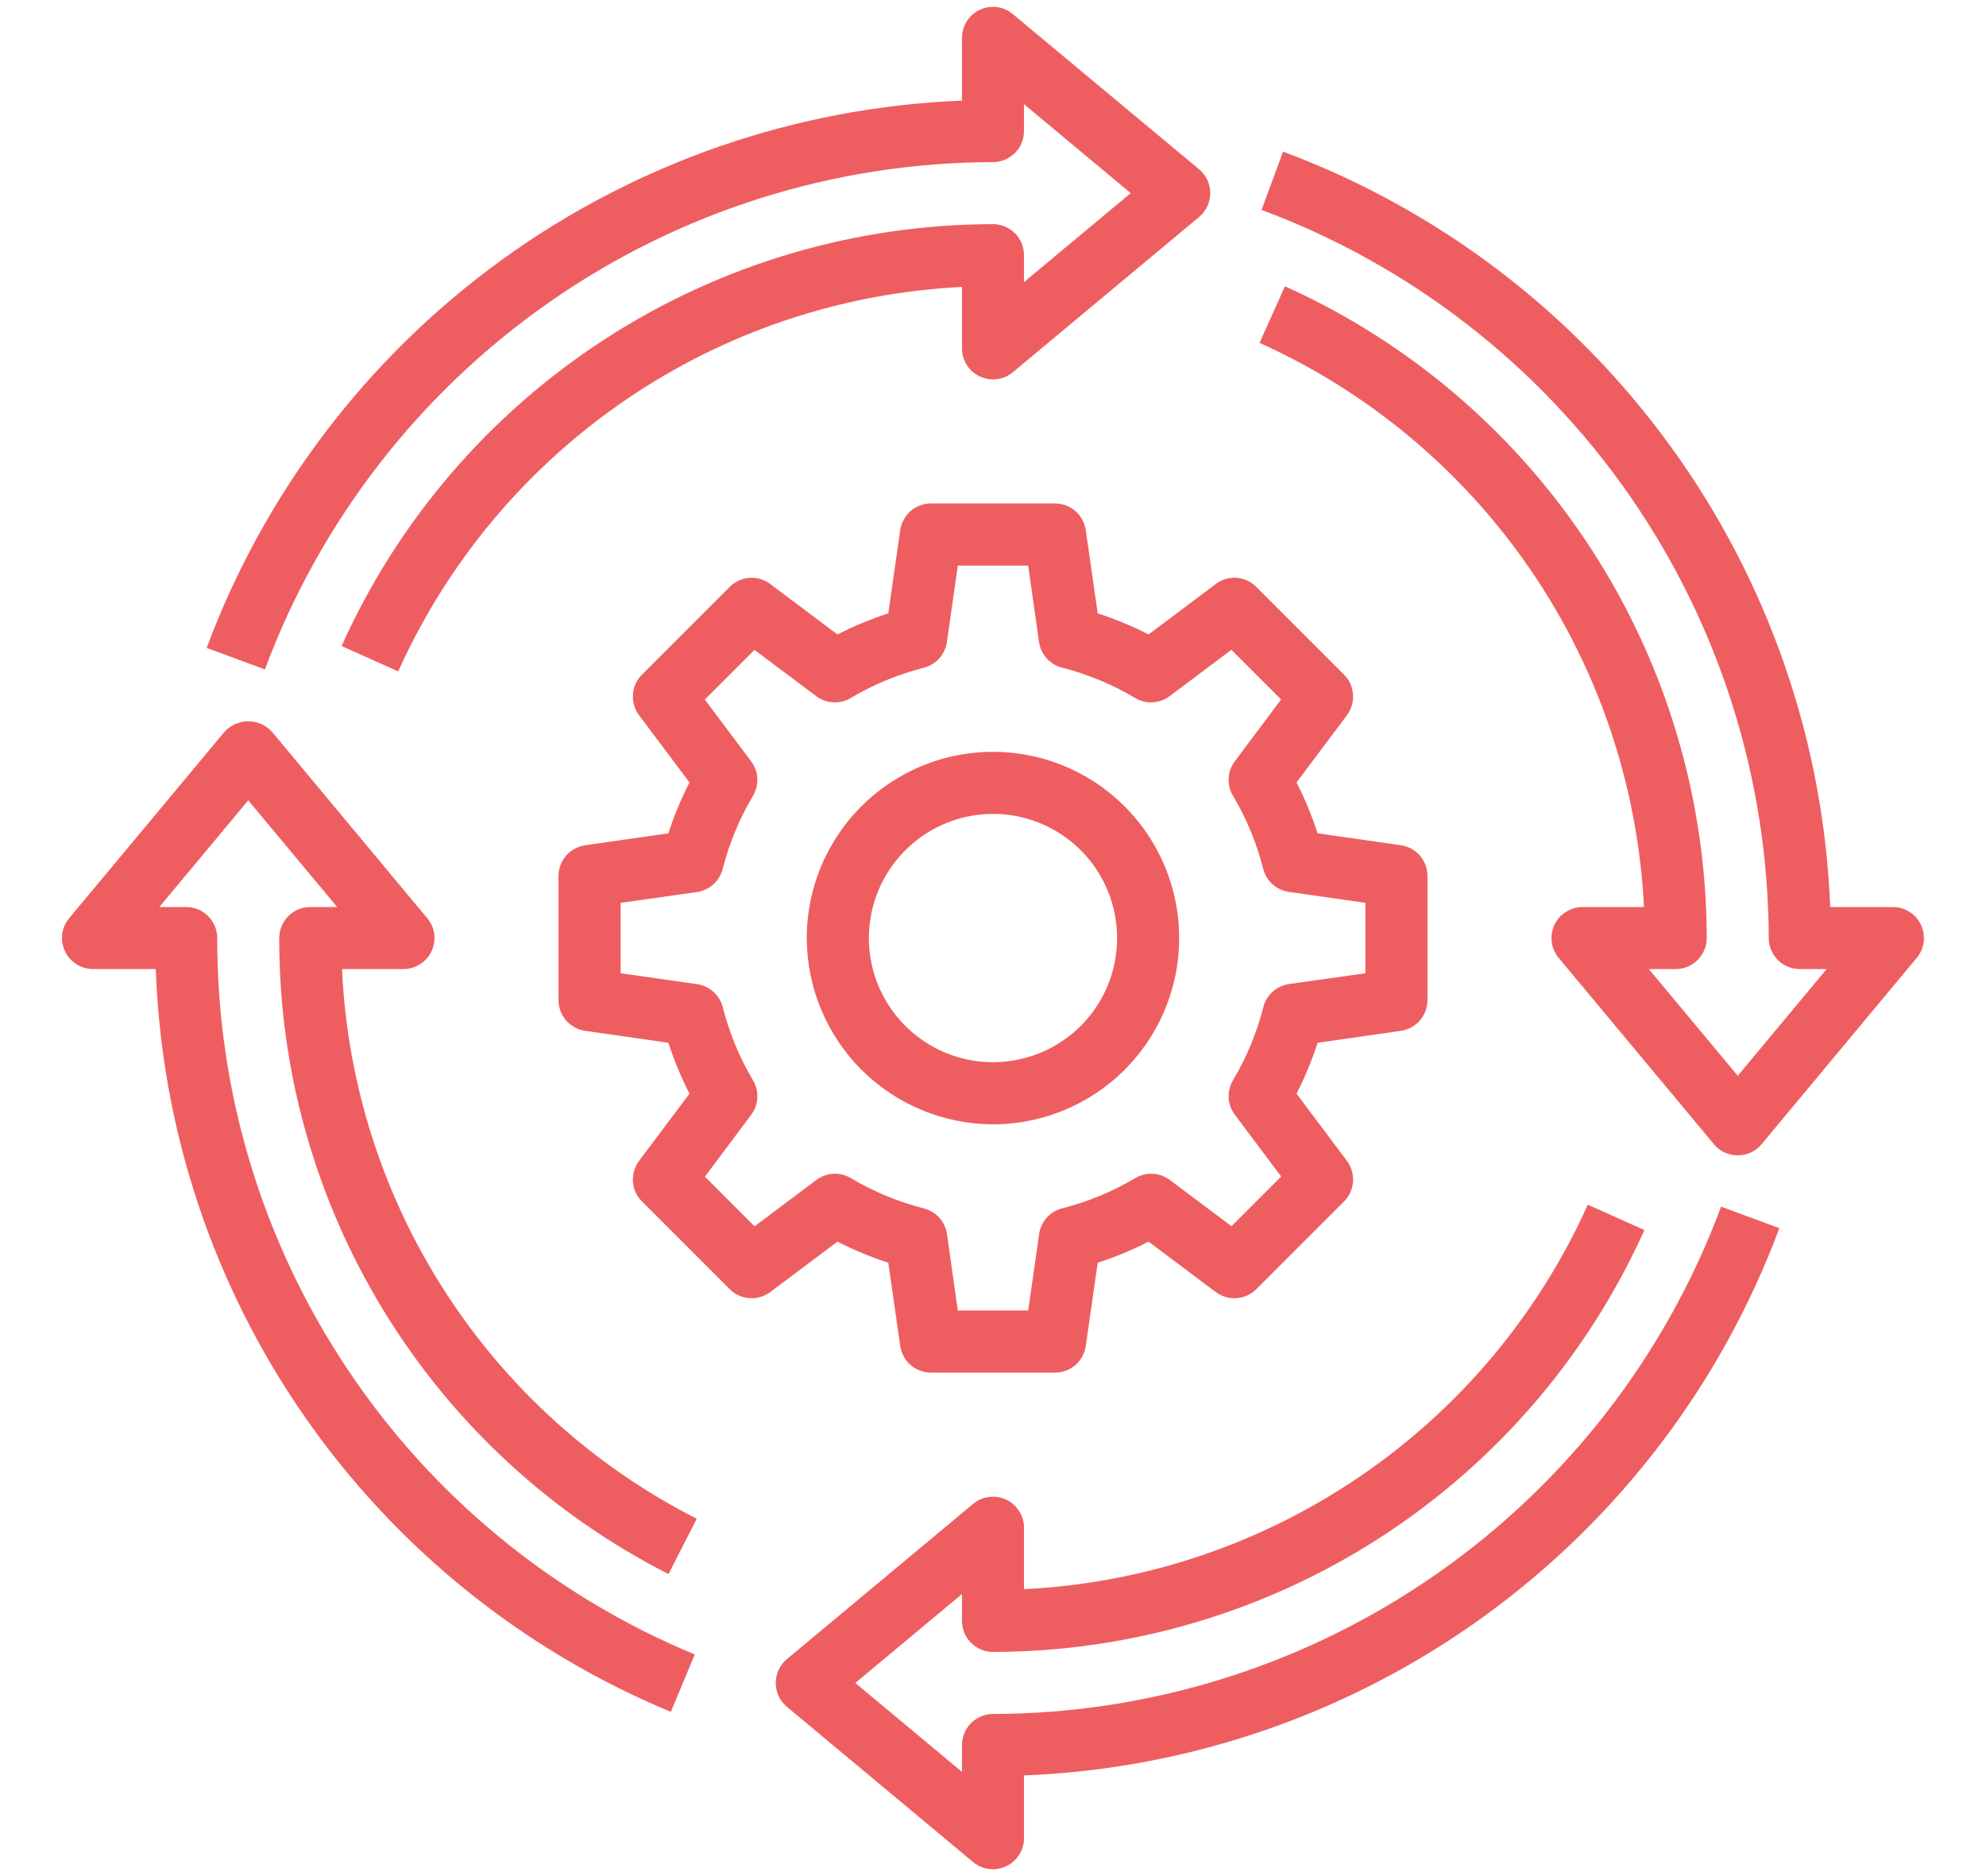
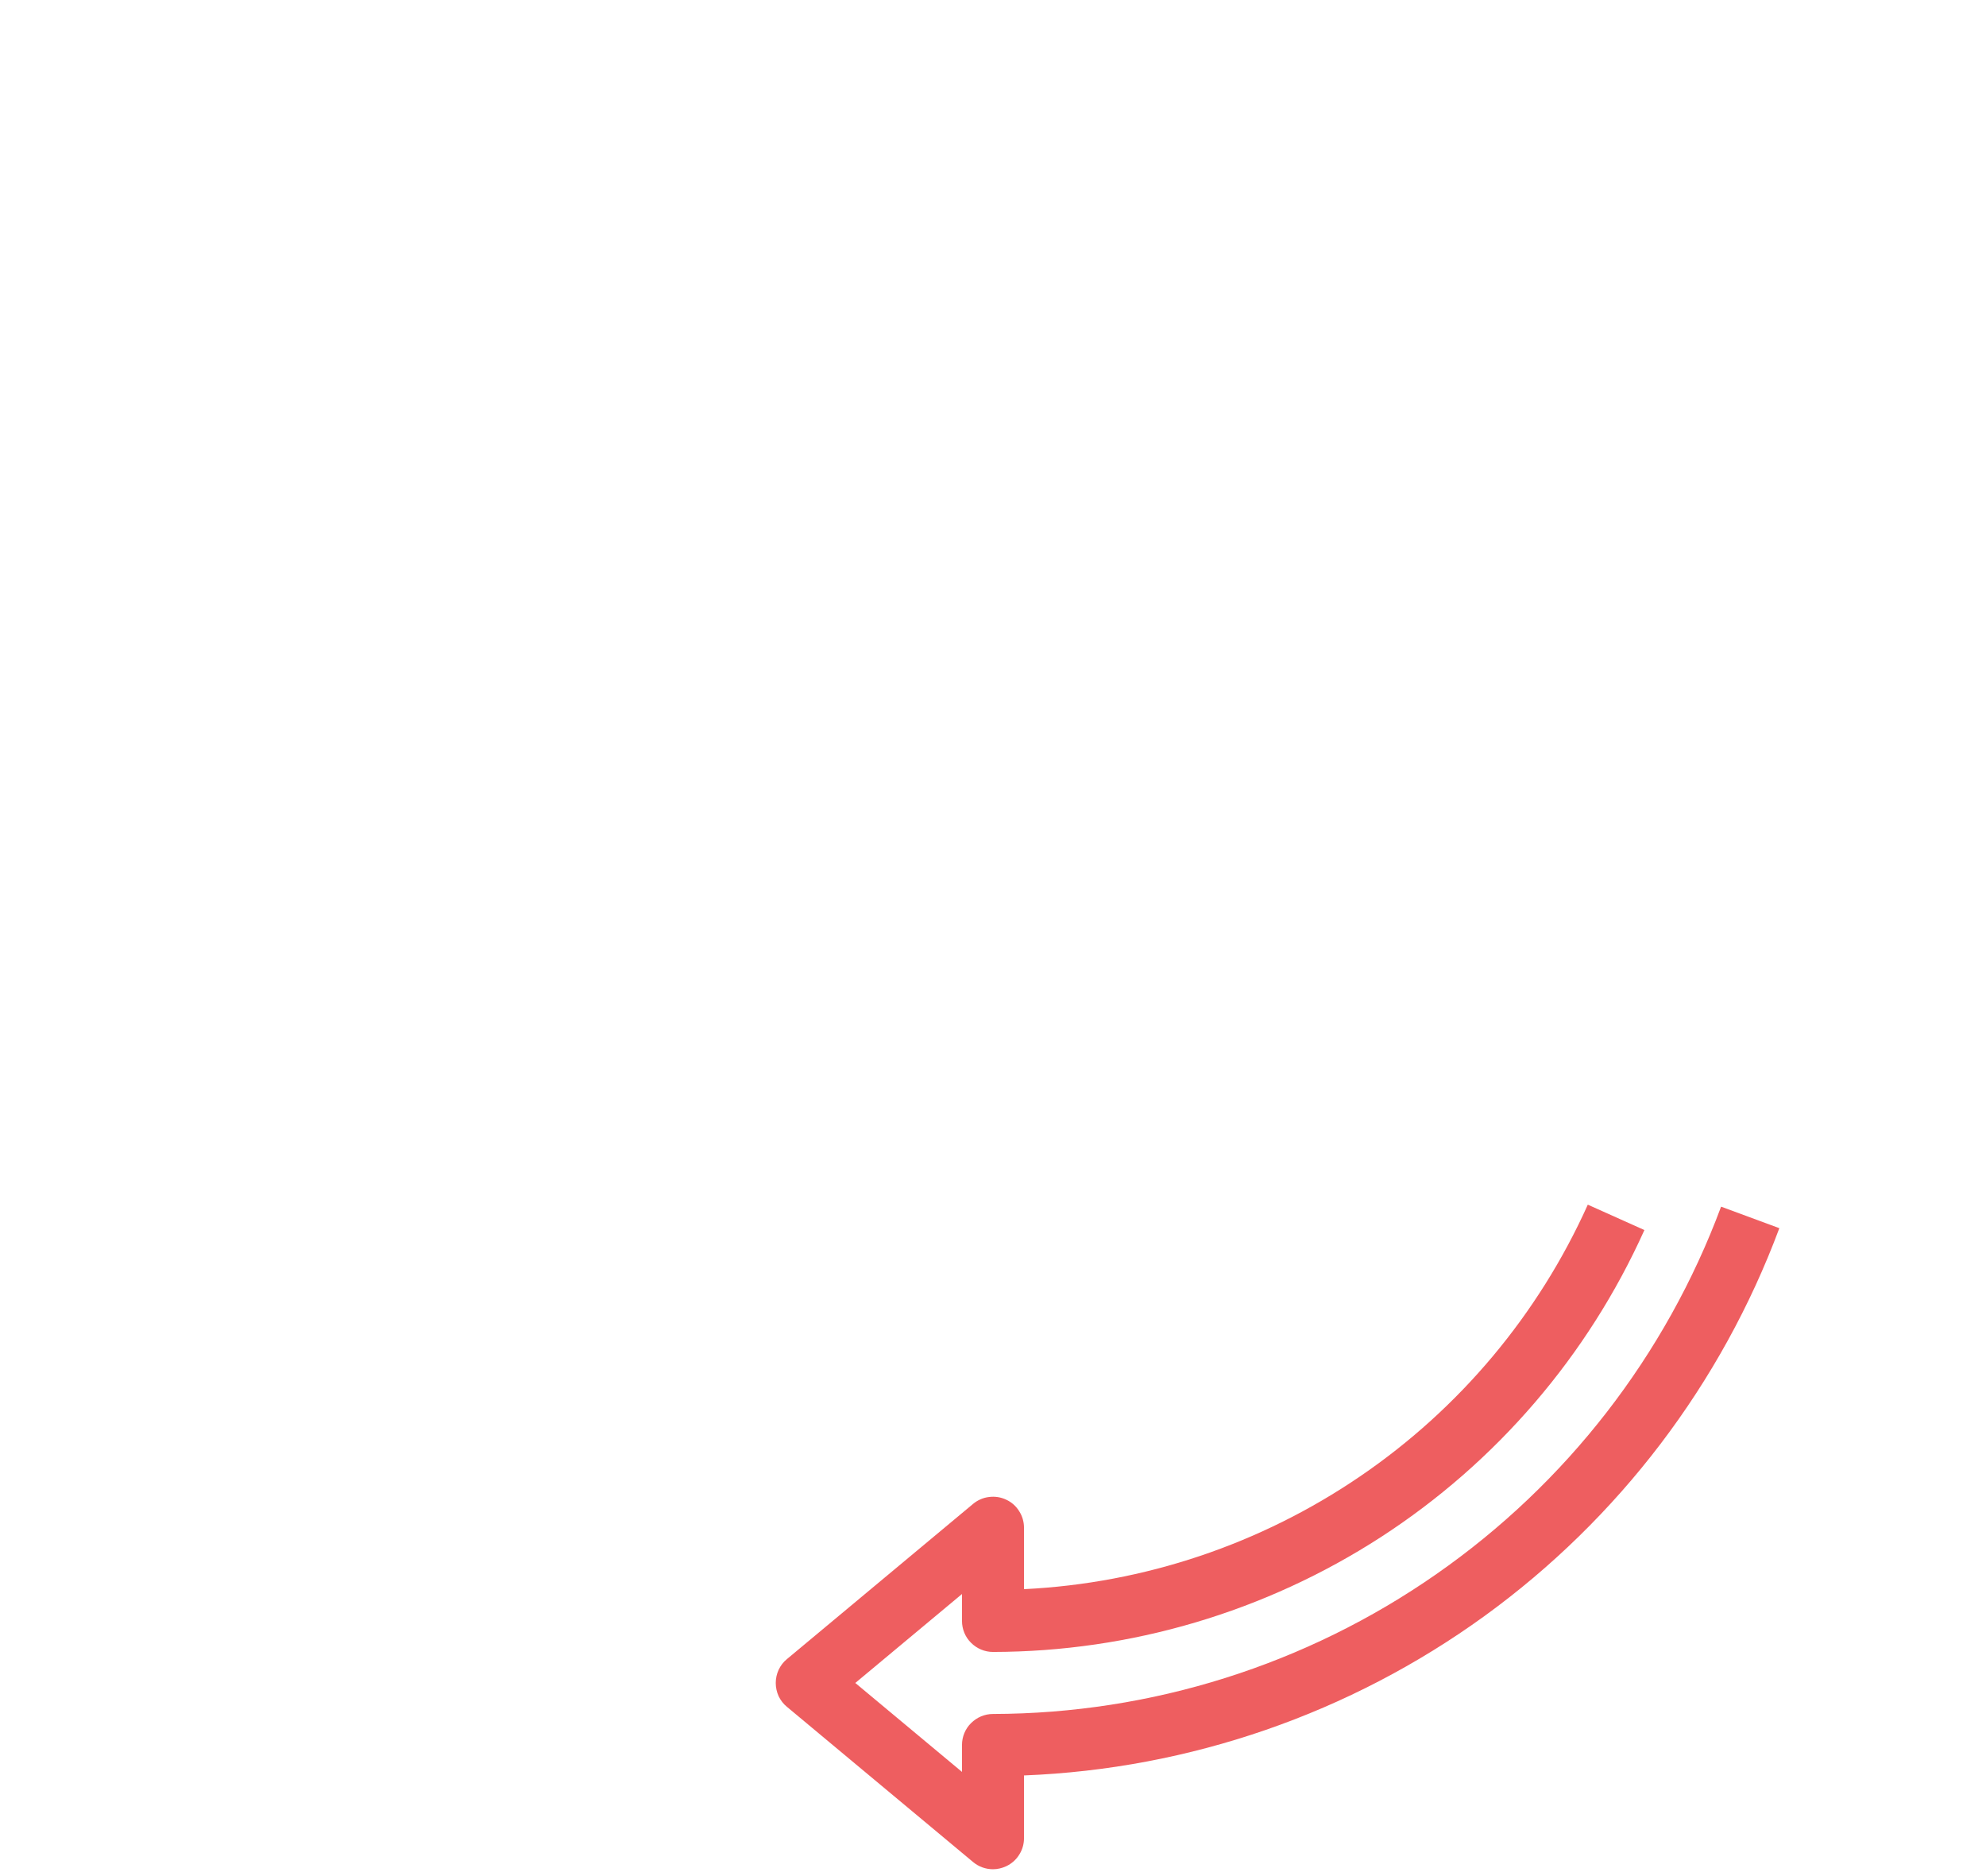
<svg xmlns="http://www.w3.org/2000/svg" width="18" height="17" viewBox="0 0 18 17" fill="none">
-   <path d="M8.051 11.442L8.159 12.196C8.169 12.263 8.202 12.325 8.253 12.369C8.304 12.413 8.37 12.438 8.438 12.438H9.562C9.63 12.438 9.696 12.413 9.747 12.369C9.798 12.325 9.831 12.263 9.841 12.196L9.949 11.442C10.107 11.391 10.261 11.327 10.41 11.251L11.019 11.708C11.073 11.748 11.14 11.768 11.208 11.763C11.275 11.758 11.339 11.73 11.386 11.682L12.182 10.886C12.23 10.839 12.258 10.775 12.263 10.708C12.268 10.64 12.248 10.573 12.208 10.519L11.751 9.91C11.827 9.761 11.891 9.607 11.942 9.449L12.696 9.341C12.763 9.331 12.825 9.298 12.869 9.247C12.913 9.196 12.938 9.13 12.938 9.062V7.938C12.938 7.87 12.913 7.804 12.869 7.753C12.825 7.702 12.763 7.669 12.696 7.659L11.942 7.551C11.891 7.393 11.827 7.239 11.751 7.09L12.208 6.481C12.248 6.427 12.268 6.36 12.263 6.292C12.258 6.225 12.23 6.161 12.182 6.114L11.386 5.318C11.339 5.27 11.275 5.241 11.208 5.236C11.14 5.231 11.073 5.251 11.019 5.292L10.41 5.749C10.261 5.673 10.107 5.609 9.949 5.558L9.841 4.804C9.831 4.737 9.798 4.676 9.747 4.631C9.696 4.587 9.63 4.562 9.562 4.562H8.438C8.37 4.562 8.304 4.587 8.253 4.631C8.202 4.676 8.169 4.737 8.159 4.804L8.051 5.558C7.893 5.609 7.739 5.673 7.59 5.749L6.981 5.292C6.927 5.251 6.86 5.231 6.792 5.236C6.725 5.241 6.661 5.27 6.614 5.318L5.818 6.114C5.77 6.161 5.741 6.225 5.737 6.292C5.732 6.36 5.752 6.427 5.792 6.481L6.249 7.09C6.173 7.239 6.109 7.393 6.058 7.551L5.304 7.659C5.237 7.669 5.176 7.702 5.131 7.753C5.087 7.804 5.062 7.87 5.062 7.938V9.062C5.062 9.13 5.087 9.196 5.131 9.247C5.176 9.298 5.237 9.331 5.304 9.341L6.058 9.449C6.109 9.607 6.173 9.761 6.249 9.91L5.792 10.519C5.752 10.573 5.732 10.64 5.737 10.708C5.741 10.775 5.77 10.839 5.818 10.886L6.614 11.682C6.661 11.73 6.725 11.758 6.792 11.763C6.86 11.768 6.927 11.748 6.981 11.708L7.59 11.251C7.739 11.327 7.893 11.391 8.051 11.442ZM7.399 10.692L6.839 11.112L6.389 10.662L6.808 10.102C6.842 10.057 6.861 10.004 6.864 9.948C6.867 9.893 6.854 9.837 6.825 9.79C6.702 9.583 6.61 9.36 6.551 9.127C6.537 9.073 6.507 9.024 6.466 8.987C6.425 8.95 6.373 8.926 6.318 8.918L5.625 8.819V8.181L6.318 8.083C6.373 8.075 6.424 8.051 6.466 8.013C6.507 7.976 6.537 7.927 6.55 7.873C6.61 7.64 6.702 7.417 6.825 7.211C6.853 7.163 6.867 7.108 6.864 7.052C6.861 6.996 6.841 6.943 6.808 6.899L6.388 6.339L6.838 5.889L7.398 6.308C7.443 6.342 7.496 6.361 7.552 6.364C7.607 6.367 7.663 6.354 7.71 6.325C7.917 6.202 8.14 6.11 8.373 6.051C8.427 6.037 8.476 6.007 8.513 5.966C8.55 5.925 8.574 5.873 8.582 5.818L8.681 5.125H9.319L9.417 5.818C9.425 5.873 9.449 5.924 9.487 5.966C9.524 6.007 9.573 6.037 9.627 6.05C9.86 6.11 10.083 6.202 10.289 6.325C10.337 6.353 10.392 6.367 10.448 6.364C10.504 6.361 10.557 6.341 10.601 6.308L11.161 5.888L11.611 6.338L11.192 6.898C11.158 6.943 11.139 6.996 11.136 7.052C11.133 7.107 11.146 7.163 11.175 7.21C11.298 7.417 11.39 7.64 11.449 7.873C11.463 7.927 11.492 7.976 11.534 8.013C11.575 8.05 11.627 8.074 11.682 8.082L12.375 8.181V8.819L11.682 8.917C11.627 8.925 11.576 8.949 11.534 8.987C11.493 9.024 11.463 9.073 11.45 9.127C11.39 9.36 11.298 9.583 11.175 9.789C11.147 9.837 11.133 9.892 11.136 9.948C11.139 10.004 11.159 10.057 11.192 10.101L11.612 10.661L11.162 11.111L10.602 10.692C10.557 10.658 10.504 10.639 10.448 10.636C10.393 10.633 10.337 10.646 10.29 10.675C10.083 10.798 9.86 10.89 9.627 10.949C9.573 10.963 9.524 10.992 9.487 11.034C9.45 11.075 9.426 11.127 9.418 11.182L9.319 11.875H8.681L8.583 11.182C8.575 11.127 8.551 11.076 8.513 11.034C8.476 10.993 8.427 10.963 8.373 10.95C8.14 10.89 7.917 10.798 7.711 10.675C7.663 10.647 7.608 10.633 7.552 10.636C7.496 10.639 7.443 10.659 7.399 10.692Z" fill="#EE5E60" />
-   <path d="M9 10.188C9.334 10.188 9.66 10.088 9.938 9.903C10.215 9.718 10.431 9.454 10.559 9.146C10.687 8.837 10.72 8.498 10.655 8.171C10.59 7.843 10.429 7.543 10.193 7.307C9.957 7.071 9.657 6.91 9.329 6.845C9.002 6.78 8.663 6.813 8.354 6.941C8.046 7.069 7.782 7.285 7.597 7.562C7.411 7.84 7.312 8.166 7.312 8.5C7.313 8.947 7.491 9.376 7.807 9.693C8.124 10.009 8.553 10.187 9 10.188ZM9 7.375C9.223 7.375 9.44 7.441 9.625 7.565C9.81 7.688 9.954 7.864 10.039 8.069C10.124 8.275 10.147 8.501 10.103 8.719C10.06 8.938 9.953 9.138 9.796 9.296C9.638 9.453 9.438 9.56 9.219 9.603C9.001 9.647 8.775 9.625 8.569 9.539C8.364 9.454 8.188 9.31 8.065 9.125C7.941 8.94 7.875 8.723 7.875 8.5C7.875 8.202 7.994 7.915 8.205 7.705C8.415 7.494 8.702 7.375 9 7.375Z" fill="#EE5E60" />
-   <path d="M9 1.469C9.074 1.469 9.146 1.439 9.199 1.386C9.252 1.334 9.281 1.262 9.281 1.188V0.944L10.248 1.75L9.281 2.556V2.313C9.281 2.238 9.252 2.166 9.199 2.114C9.146 2.061 9.074 2.031 9 2.031C7.752 2.033 6.531 2.394 5.484 3.072C4.437 3.75 3.607 4.716 3.096 5.854L3.609 6.084C4.057 5.089 4.771 4.237 5.673 3.622C6.574 3.007 7.629 2.654 8.719 2.6V3.156C8.719 3.21 8.734 3.262 8.762 3.307C8.791 3.353 8.832 3.389 8.881 3.411C8.929 3.434 8.983 3.442 9.036 3.436C9.089 3.429 9.139 3.407 9.18 3.373L10.868 1.966C10.899 1.94 10.925 1.907 10.943 1.869C10.96 1.832 10.969 1.791 10.969 1.75C10.969 1.709 10.96 1.668 10.943 1.631C10.925 1.593 10.899 1.56 10.868 1.534L9.18 0.128C9.139 0.093 9.089 0.071 9.036 0.064C8.983 0.058 8.929 0.066 8.881 0.089C8.832 0.111 8.791 0.147 8.762 0.193C8.734 0.238 8.719 0.29 8.719 0.344V0.912C7.216 0.971 5.764 1.474 4.546 2.356C3.328 3.239 2.398 4.462 1.873 5.871L2.401 6.066C2.902 4.719 3.803 3.558 4.982 2.736C6.161 1.914 7.563 1.472 9 1.469Z" fill="#EE5E60" />
  <path d="M9 15.531C8.925 15.531 8.854 15.561 8.801 15.614C8.748 15.666 8.719 15.738 8.719 15.812V16.056L7.752 15.25L8.719 14.444V14.688C8.719 14.762 8.748 14.834 8.801 14.886C8.854 14.939 8.925 14.969 9 14.969C10.248 14.967 11.468 14.606 12.516 13.928C13.563 13.25 14.392 12.284 14.904 11.146L14.391 10.916C13.943 11.912 13.229 12.764 12.327 13.378C11.425 13.993 10.371 14.347 9.281 14.4V13.844C9.281 13.79 9.266 13.738 9.237 13.693C9.209 13.648 9.168 13.611 9.119 13.589C9.071 13.566 9.017 13.558 8.964 13.565C8.911 13.571 8.861 13.593 8.82 13.627L7.132 15.034C7.1 15.06 7.075 15.093 7.057 15.131C7.04 15.168 7.031 15.209 7.031 15.25C7.031 15.291 7.04 15.332 7.057 15.37C7.075 15.407 7.1 15.44 7.132 15.466L8.82 16.873C8.87 16.915 8.934 16.938 9 16.938C9.041 16.938 9.082 16.928 9.119 16.911C9.168 16.888 9.209 16.852 9.237 16.807C9.266 16.762 9.281 16.71 9.281 16.656V16.088C10.784 16.029 12.236 15.526 13.454 14.644C14.672 13.761 15.602 12.538 16.127 11.129L15.599 10.934C15.098 12.281 14.197 13.443 13.018 14.264C11.839 15.086 10.437 15.528 9 15.531Z" fill="#EE5E60" />
-   <path d="M17.411 8.381C17.388 8.332 17.352 8.291 17.307 8.263C17.262 8.234 17.209 8.219 17.156 8.219H16.588C16.529 6.716 16.026 5.264 15.143 4.047C14.261 2.829 13.038 1.899 11.629 1.374L11.434 1.902C12.78 2.403 13.942 3.303 14.764 4.482C15.585 5.661 16.027 7.063 16.031 8.5C16.031 8.575 16.061 8.646 16.113 8.699C16.166 8.752 16.238 8.781 16.312 8.781H16.556L15.75 9.748L14.944 8.781H15.187C15.262 8.781 15.334 8.752 15.386 8.699C15.439 8.646 15.469 8.575 15.469 8.5C15.467 7.252 15.106 6.031 14.428 4.984C13.75 3.936 12.784 3.106 11.646 2.594L11.416 3.107C12.411 3.555 13.263 4.27 13.878 5.172C14.493 6.074 14.846 7.128 14.9 8.219H14.344C14.29 8.219 14.238 8.234 14.193 8.263C14.147 8.291 14.111 8.332 14.088 8.381C14.066 8.429 14.057 8.483 14.064 8.536C14.071 8.589 14.093 8.639 14.127 8.68L15.534 10.368C15.56 10.4 15.593 10.425 15.63 10.443C15.668 10.46 15.709 10.469 15.75 10.469C15.791 10.469 15.832 10.46 15.869 10.443C15.907 10.425 15.94 10.4 15.966 10.368L17.372 8.68C17.407 8.639 17.428 8.589 17.435 8.536C17.442 8.483 17.433 8.429 17.411 8.381Z" fill="#EE5E60" />
-   <path d="M2.531 8.5C2.528 9.693 2.857 10.864 3.48 11.881C4.103 12.899 4.996 13.723 6.059 14.263L6.315 13.762C5.387 13.291 4.6 12.581 4.035 11.706C3.47 10.831 3.147 9.822 3.1 8.781H3.656C3.71 8.781 3.762 8.766 3.807 8.737C3.852 8.709 3.889 8.668 3.911 8.619C3.934 8.571 3.942 8.517 3.936 8.464C3.929 8.411 3.907 8.361 3.872 8.32L2.466 6.632C2.439 6.602 2.405 6.578 2.368 6.561C2.331 6.545 2.291 6.536 2.25 6.536C2.209 6.536 2.169 6.545 2.132 6.561C2.094 6.578 2.061 6.602 2.034 6.632L0.627 8.32C0.593 8.361 0.571 8.411 0.564 8.464C0.557 8.517 0.566 8.571 0.589 8.619C0.611 8.668 0.647 8.709 0.693 8.737C0.738 8.766 0.79 8.781 0.844 8.781H1.412C1.463 10.233 1.93 11.639 2.758 12.832C3.586 14.025 4.739 14.955 6.08 15.512L6.297 14.992C5.014 14.46 3.917 13.559 3.147 12.403C2.376 11.248 1.966 9.889 1.969 8.5C1.969 8.425 1.939 8.354 1.886 8.301C1.834 8.248 1.762 8.219 1.687 8.219H1.444L2.25 7.252L3.056 8.219H2.812C2.738 8.219 2.666 8.248 2.614 8.301C2.561 8.354 2.531 8.425 2.531 8.5Z" fill="#EE5E60" />
</svg>